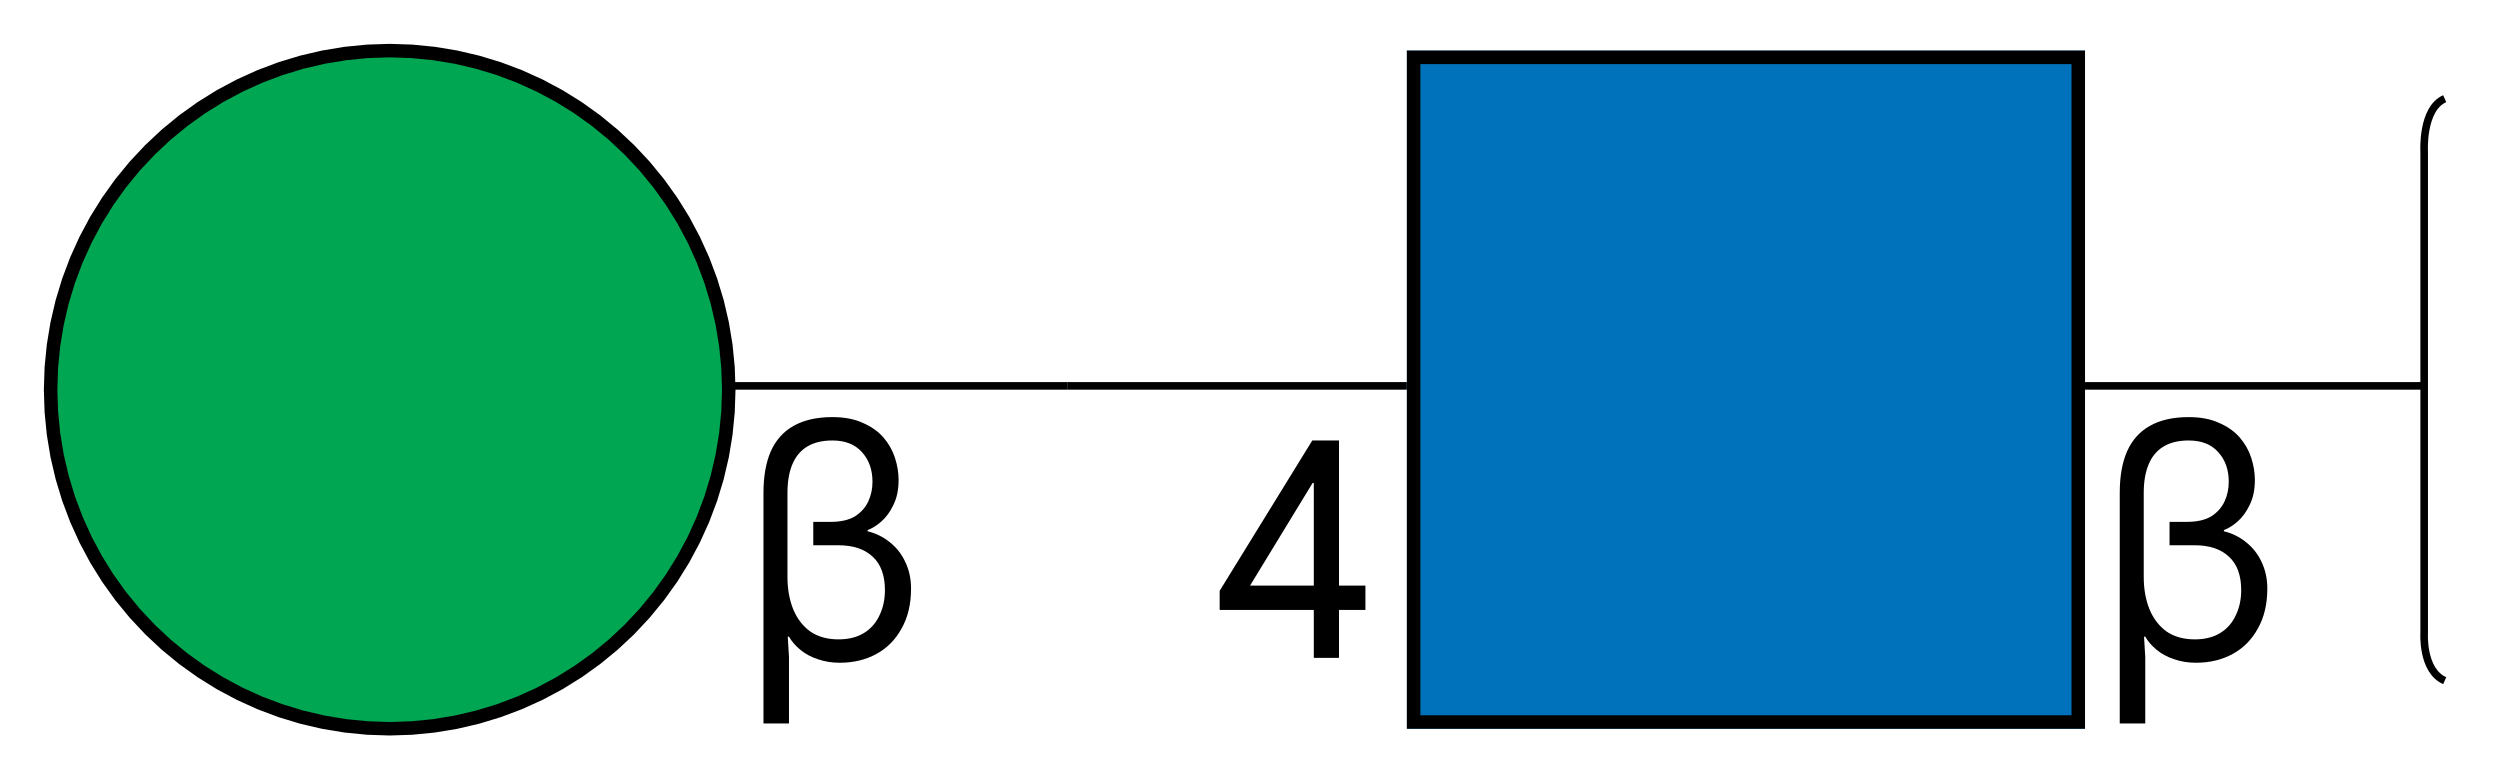
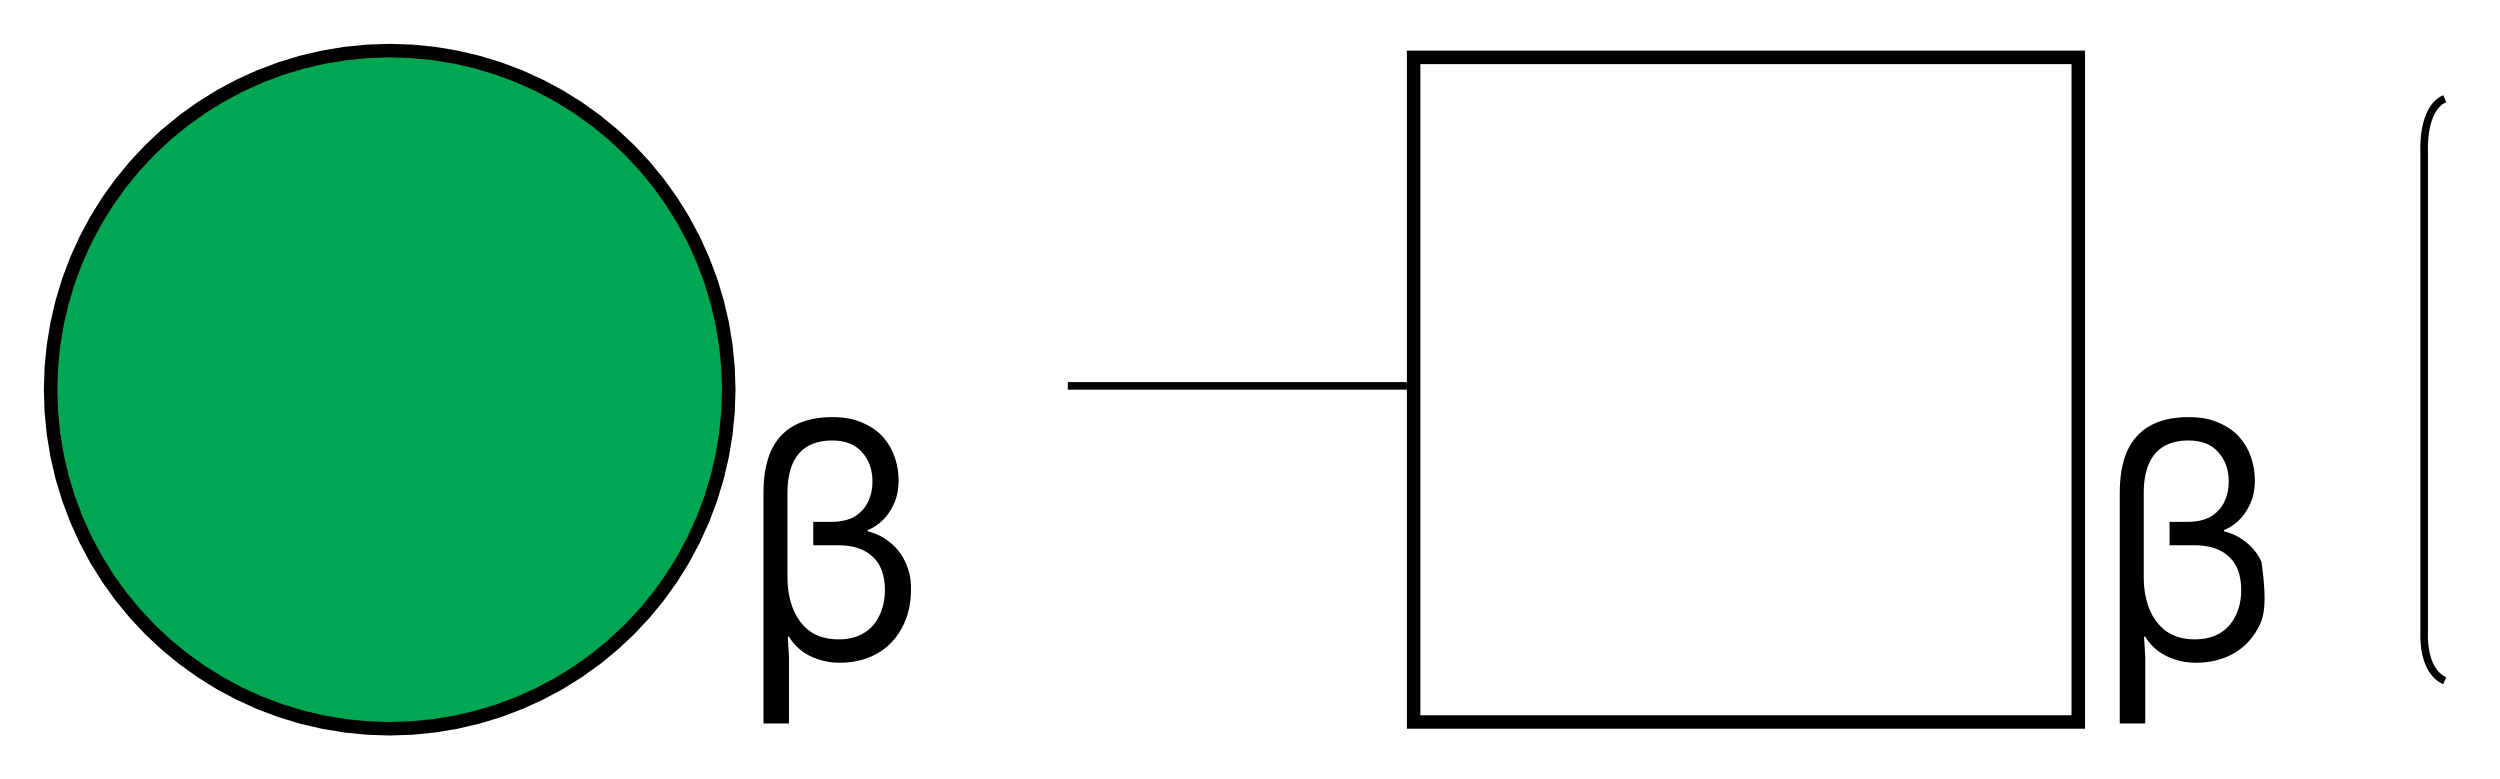
<svg xmlns="http://www.w3.org/2000/svg" width="494" height="154" viewBox="0 0 494 154" fill="none">
  <path d="M10 77L10.143 81.382L10.573 85.745L11.287 90.071L12.283 94.341L13.556 98.536L15.1 102.64L16.91 106.633L18.976 110.5L21.291 114.223L23.845 117.787L26.627 121.176L29.624 124.376L32.824 127.373L36.213 130.155L39.777 132.708L43.5 135.024L47.367 137.09L51.36 138.9L55.464 140.444L59.659 141.717L63.929 142.713L68.255 143.427L72.618 143.857L77 144L81.382 143.857L85.745 143.427L90.071 142.713L94.341 141.717L98.536 140.444L102.64 138.9L106.633 137.09L110.5 135.024L114.223 132.708L117.787 130.155L121.176 127.373L124.376 124.376L127.373 121.176L130.155 117.787L132.708 114.223L135.024 110.5L137.09 106.633L138.9 102.64L140.444 98.536L141.717 94.341L142.713 90.071L143.427 85.745L143.857 81.382L144 77L143.857 72.618L143.427 68.255L142.713 63.929L141.717 59.659L140.444 55.464L138.9 51.36L137.09 47.367L135.024 43.5L132.708 39.777L130.155 36.213L127.373 32.824L124.376 29.624L121.176 26.627L117.787 23.845L114.223 21.291L110.5 18.976L106.633 16.91L102.64 15.1L98.536 13.556L94.341 12.283L90.071 11.287L85.745 10.573L81.382 10.143L77 10L72.618 10.143L68.255 10.573L63.929 11.287L59.659 12.283L55.464 13.556L51.36 15.1L47.367 16.91L43.5 18.976L39.777 21.291L36.213 23.845L32.824 26.627L29.624 29.624L26.627 32.824L23.845 36.213L21.291 39.777L18.976 43.5L16.91 47.367L15.1 51.36L13.556 55.464L12.283 59.659L11.287 63.929L10.573 68.255L10.143 72.618L10 77Z" fill="#00A651" />
  <path fill-rule="evenodd" clip-rule="evenodd" d="M10 77L10.143 81.382L10.573 85.745L11.287 90.071L12.283 94.341L13.556 98.536L15.1 102.64L16.91 106.633L18.976 110.5L21.291 114.223L23.845 117.787L26.627 121.176L29.624 124.376L32.824 127.373L36.213 130.155L39.777 132.708L43.5 135.024L47.367 137.09L51.36 138.9L55.464 140.444L59.659 141.717L63.929 142.713L68.255 143.427L72.618 143.857L77 144L81.382 143.857L85.745 143.427L90.071 142.713L94.341 141.717L98.536 140.444L102.64 138.9L106.633 137.09L110.5 135.024L114.223 132.708L117.787 130.155L121.176 127.373L124.376 124.376L127.373 121.176L130.155 117.787L132.708 114.223L135.024 110.5L137.09 106.633L138.9 102.64L140.444 98.536L141.717 94.341L142.713 90.071L143.427 85.745L143.857 81.382L144 77L143.857 72.618L143.427 68.255L142.713 63.929L141.717 59.659L140.444 55.464L138.9 51.36L137.09 47.367L135.024 43.5L132.708 39.777L130.155 36.213L127.373 32.824L124.376 29.624L121.176 26.627L117.787 23.845L114.223 21.291L110.5 18.976L106.633 16.91L102.64 15.1L98.536 13.556L94.341 12.283L90.071 11.287L85.745 10.573L81.382 10.143L77 10L72.618 10.143L68.255 10.573L63.929 11.287L59.659 12.283L55.464 13.556L51.36 15.1L47.367 16.91L43.5 18.976L39.777 21.291L36.213 23.845L32.824 26.627L29.624 29.624L26.627 32.824L23.845 36.213L21.291 39.777L18.976 43.5L16.91 47.367L15.1 51.36L13.556 55.464L12.283 59.659L11.287 63.929L10.573 68.255L10.143 72.618L10 77Z" stroke="black" stroke-width="2.667" stroke-miterlimit="10" stroke-linejoin="round" />
-   <line x1="144" y1="76.25" x2="211" y2="76.25" stroke="black" stroke-width="1.5" />
  <line x1="211" y1="76.25" x2="278" y2="76.25" stroke="black" stroke-width="1.5" />
  <g clip-path="url(#clip0_9031_56247)">
-     <path d="M278 10V144H412V10H278Z" fill="#0072BC" />
    <path d="M410.667 11.333V142.667H279.333V11.333H410.667Z" stroke="black" stroke-width="2.667" stroke-miterlimit="10" stroke-linecap="square" />
  </g>
-   <line x1="412" y1="76.25" x2="479" y2="76.25" stroke="black" stroke-width="1.5" />
  <path d="M150.862 142.96V97.42C150.862 94.14 151.342 91.4 152.302 89.2C153.302 86.96 154.802 85.28 156.802 84.16C158.842 83 161.402 82.42 164.482 82.42C166.842 82.42 168.842 82.8 170.482 83.56C172.162 84.28 173.522 85.24 174.562 86.44C175.602 87.64 176.362 88.98 176.842 90.46C177.322 91.94 177.562 93.4 177.562 94.84C177.562 96.76 177.222 98.4 176.542 99.76C175.902 101.12 175.102 102.22 174.142 103.06C173.222 103.86 172.322 104.42 171.442 104.74V104.98C173.082 105.38 174.542 106.1 175.822 107.14C177.142 108.18 178.162 109.48 178.882 111.04C179.642 112.6 180.022 114.36 180.022 116.32C180.022 119.36 179.402 121.98 178.162 124.18C176.962 126.38 175.302 128.06 173.182 129.22C171.062 130.38 168.642 130.96 165.922 130.96C164.362 130.96 162.902 130.72 161.542 130.24C160.222 129.8 159.082 129.18 158.122 128.38C157.162 127.58 156.422 126.72 155.902 125.8H155.662L155.902 129.82V142.96H150.862ZM165.682 126.34C167.682 126.34 169.362 125.92 170.722 125.08C172.082 124.24 173.102 123.08 173.782 121.6C174.502 120.12 174.862 118.46 174.862 116.62C174.862 113.7 174.062 111.5 172.462 110.02C170.862 108.5 168.582 107.74 165.622 107.74H160.702V103.12H164.122C166.122 103.12 167.722 102.76 168.922 102.04C170.122 101.28 171.002 100.3 171.562 99.1C172.122 97.9 172.402 96.6 172.402 95.2C172.402 92.8 171.702 90.84 170.302 89.32C168.942 87.8 167.002 87.04 164.482 87.04C162.482 87.04 160.822 87.44 159.502 88.24C158.182 89.04 157.202 90.22 156.562 91.78C155.922 93.3 155.602 95.18 155.602 97.42V113.98C155.602 116.38 155.982 118.52 156.742 120.4C157.502 122.24 158.622 123.7 160.102 124.78C161.622 125.82 163.482 126.34 165.682 126.34Z" fill="black" />
-   <path d="M241.007 120.52V116.74L259.307 87.04H264.587V115.72H269.807V120.52H264.587V130H259.607V120.52H241.007ZM259.607 115.72V95.44H259.367L247.007 115.72H259.607Z" fill="black" />
-   <path d="M418.862 142.96V97.42C418.862 94.14 419.342 91.4 420.302 89.2C421.302 86.96 422.802 85.28 424.802 84.16C426.842 83 429.402 82.42 432.482 82.42C434.842 82.42 436.842 82.8 438.482 83.56C440.162 84.28 441.522 85.24 442.562 86.44C443.602 87.64 444.362 88.98 444.842 90.46C445.322 91.94 445.562 93.4 445.562 94.84C445.562 96.76 445.222 98.4 444.542 99.76C443.902 101.12 443.102 102.22 442.142 103.06C441.222 103.86 440.322 104.42 439.442 104.74V104.98C441.082 105.38 442.542 106.1 443.822 107.14C445.142 108.18 446.162 109.48 446.882 111.04C447.642 112.6 448.022 114.36 448.022 116.32C448.022 119.36 447.402 121.98 446.162 124.18C444.962 126.38 443.302 128.06 441.182 129.22C439.062 130.38 436.642 130.96 433.922 130.96C432.362 130.96 430.902 130.72 429.542 130.24C428.222 129.8 427.082 129.18 426.122 128.38C425.162 127.58 424.422 126.72 423.902 125.8H423.662L423.902 129.82V142.96H418.862ZM433.682 126.34C435.682 126.34 437.362 125.92 438.722 125.08C440.082 124.24 441.102 123.08 441.782 121.6C442.502 120.12 442.862 118.46 442.862 116.62C442.862 113.7 442.062 111.5 440.462 110.02C438.862 108.5 436.582 107.74 433.622 107.74H428.702V103.12H432.122C434.122 103.12 435.722 102.76 436.922 102.04C438.122 101.28 439.002 100.3 439.562 99.1C440.122 97.9 440.402 96.6 440.402 95.2C440.402 92.8 439.702 90.84 438.302 89.32C436.942 87.8 435.002 87.04 432.482 87.04C430.482 87.04 428.822 87.44 427.502 88.24C426.182 89.04 425.202 90.22 424.562 91.78C423.922 93.3 423.602 95.18 423.602 97.42V113.98C423.602 116.38 423.982 118.52 424.742 120.4C425.502 122.24 426.622 123.7 428.102 124.78C429.622 125.82 431.482 126.34 433.682 126.34Z" fill="black" />
+   <path d="M418.862 142.96V97.42C418.862 94.14 419.342 91.4 420.302 89.2C421.302 86.96 422.802 85.28 424.802 84.16C426.842 83 429.402 82.42 432.482 82.42C434.842 82.42 436.842 82.8 438.482 83.56C440.162 84.28 441.522 85.24 442.562 86.44C443.602 87.64 444.362 88.98 444.842 90.46C445.322 91.94 445.562 93.4 445.562 94.84C445.562 96.76 445.222 98.4 444.542 99.76C443.902 101.12 443.102 102.22 442.142 103.06C441.222 103.86 440.322 104.42 439.442 104.74V104.98C441.082 105.38 442.542 106.1 443.822 107.14C445.142 108.18 446.162 109.48 446.882 111.04C448.022 119.36 447.402 121.98 446.162 124.18C444.962 126.38 443.302 128.06 441.182 129.22C439.062 130.38 436.642 130.96 433.922 130.96C432.362 130.96 430.902 130.72 429.542 130.24C428.222 129.8 427.082 129.18 426.122 128.38C425.162 127.58 424.422 126.72 423.902 125.8H423.662L423.902 129.82V142.96H418.862ZM433.682 126.34C435.682 126.34 437.362 125.92 438.722 125.08C440.082 124.24 441.102 123.08 441.782 121.6C442.502 120.12 442.862 118.46 442.862 116.62C442.862 113.7 442.062 111.5 440.462 110.02C438.862 108.5 436.582 107.74 433.622 107.74H428.702V103.12H432.122C434.122 103.12 435.722 102.76 436.922 102.04C438.122 101.28 439.002 100.3 439.562 99.1C440.122 97.9 440.402 96.6 440.402 95.2C440.402 92.8 439.702 90.84 438.302 89.32C436.942 87.8 435.002 87.04 432.482 87.04C430.482 87.04 428.822 87.44 427.502 88.24C426.182 89.04 425.202 90.22 424.562 91.78C423.922 93.3 423.602 95.18 423.602 97.42V113.98C423.602 116.38 423.982 118.52 424.742 120.4C425.502 122.24 426.622 123.7 428.102 124.78C429.622 125.82 431.482 126.34 433.682 126.34Z" fill="black" />
  <path d="M483.074 19.5C478.5 21.5 479.018 30 479.018 30L479.018 125C479.018 125 478.518 132.5 483.074 134.5" stroke="black" stroke-width="1.5" />
  <defs>
    <clipPath id="clip0_9031_56247">
      <rect width="134" height="134" fill="white" transform="translate(278 10)" />
    </clipPath>
  </defs>
</svg>